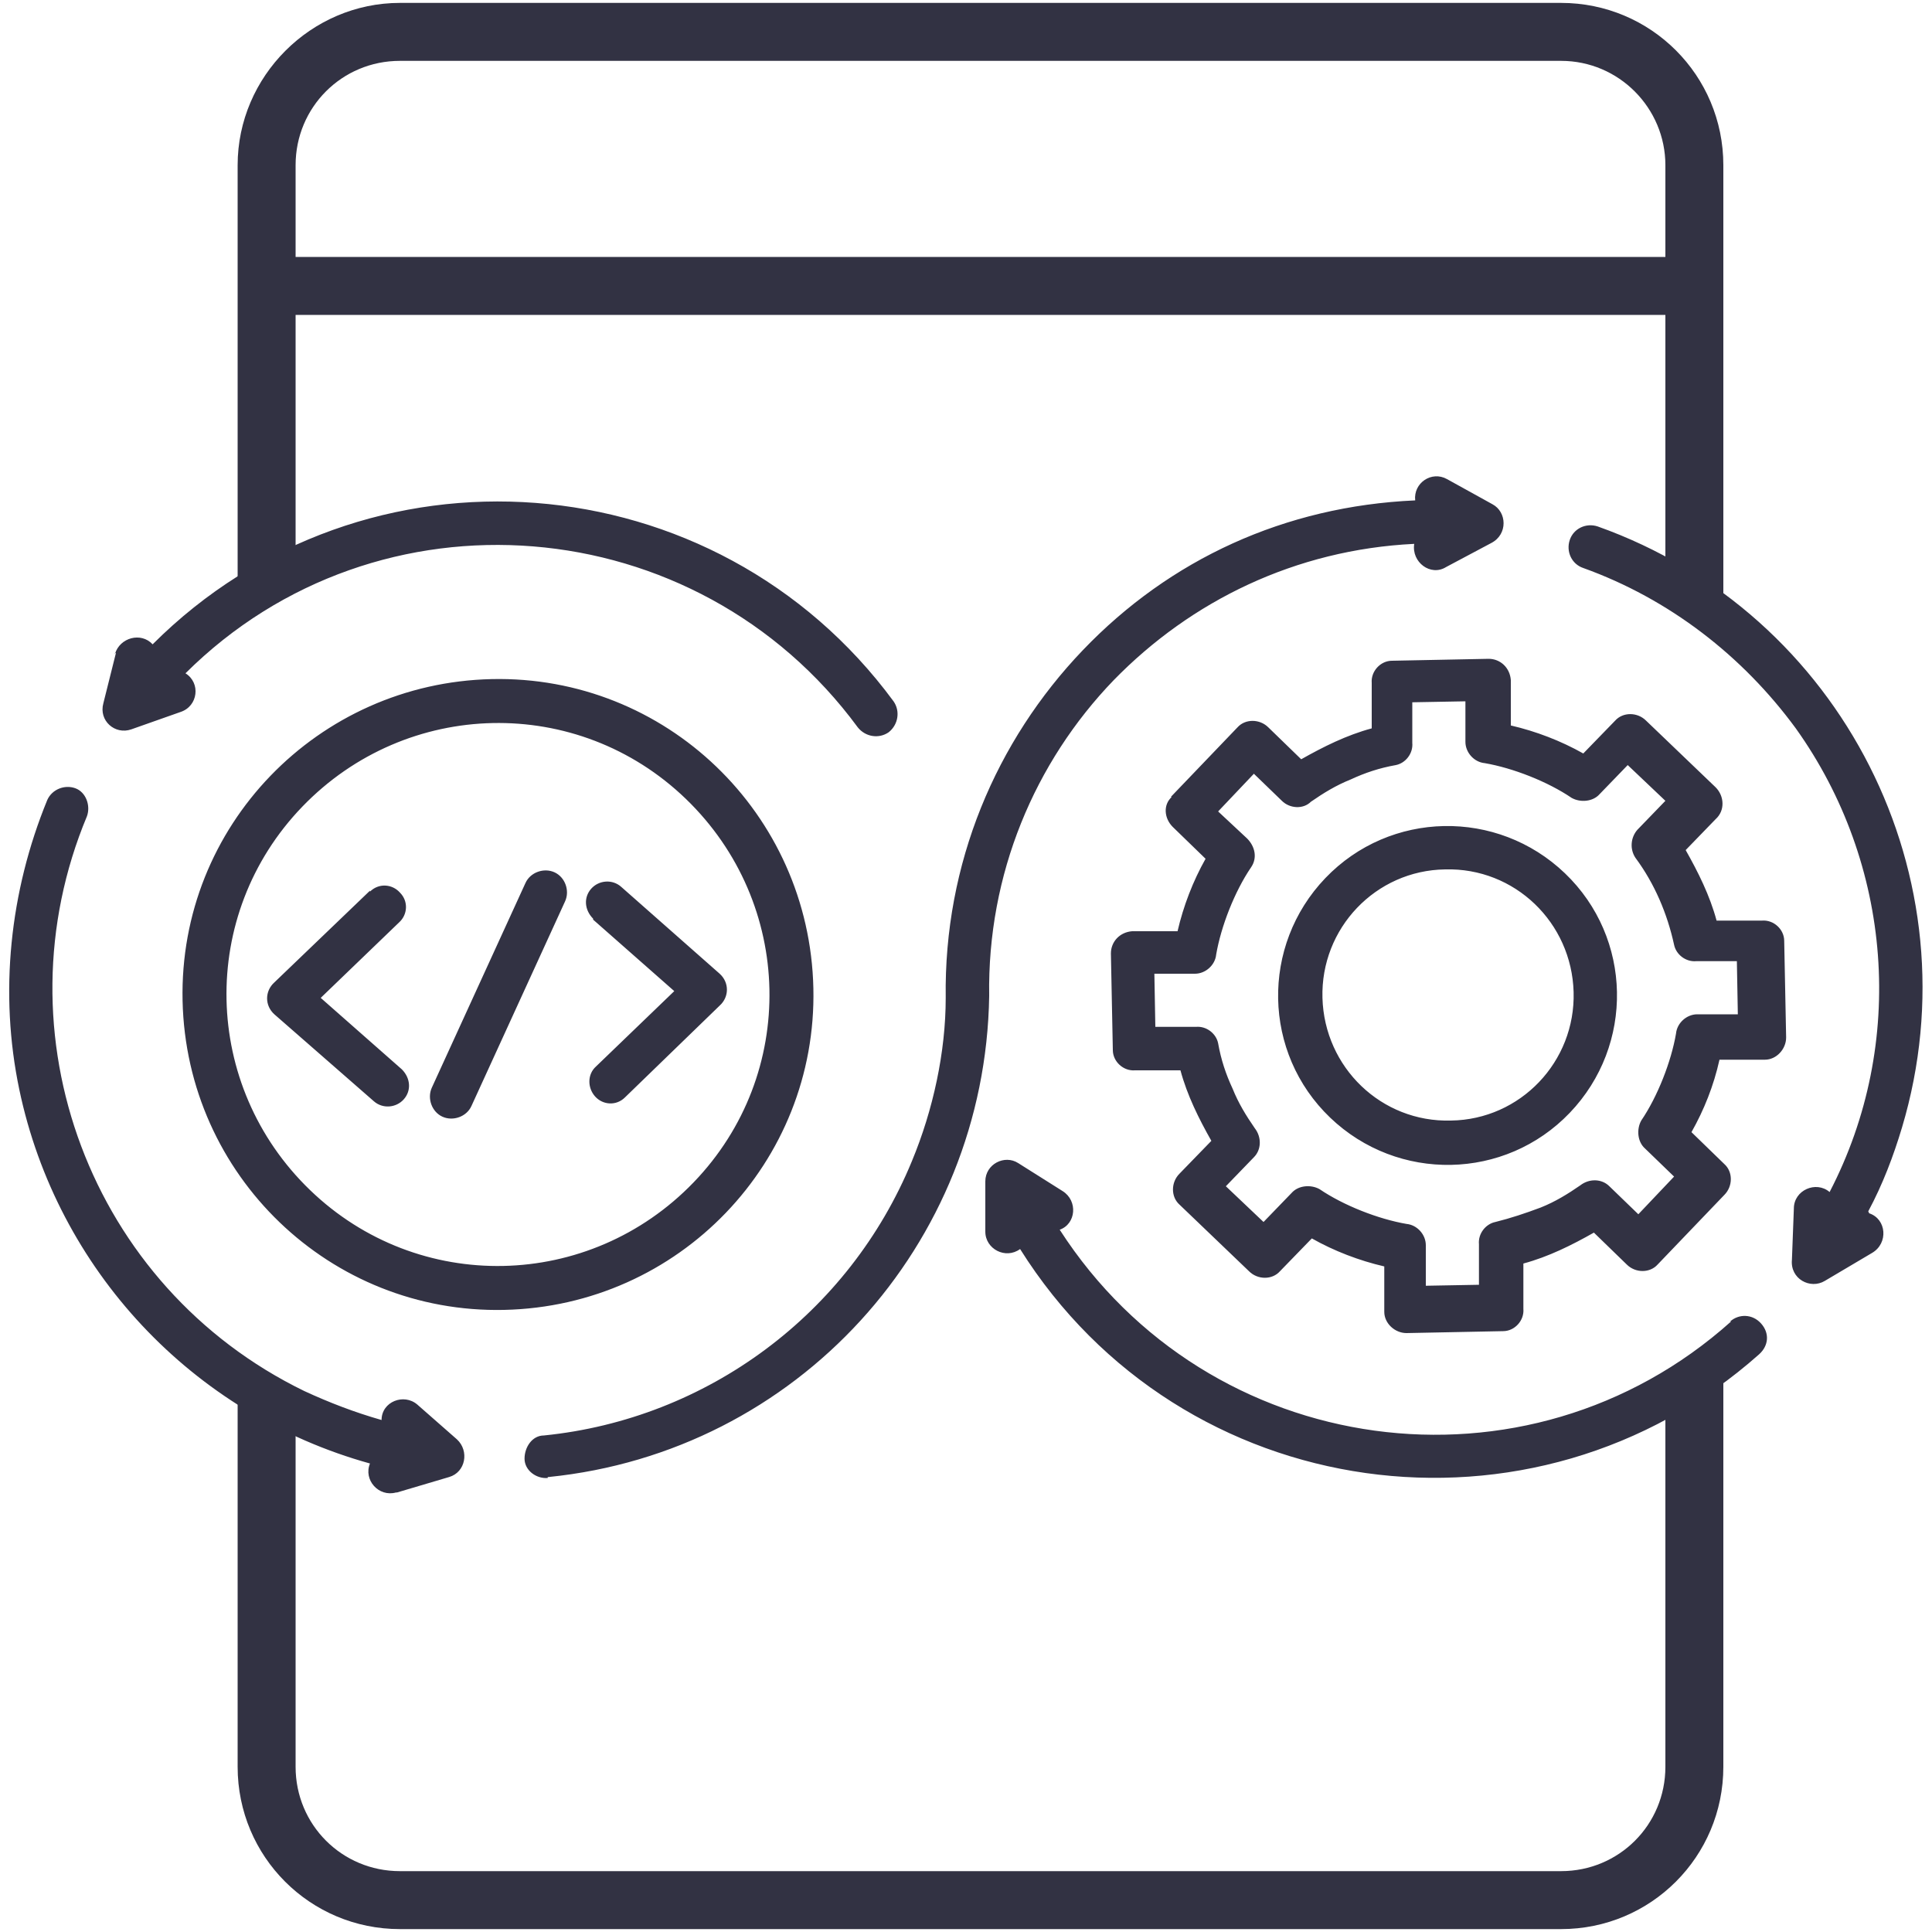
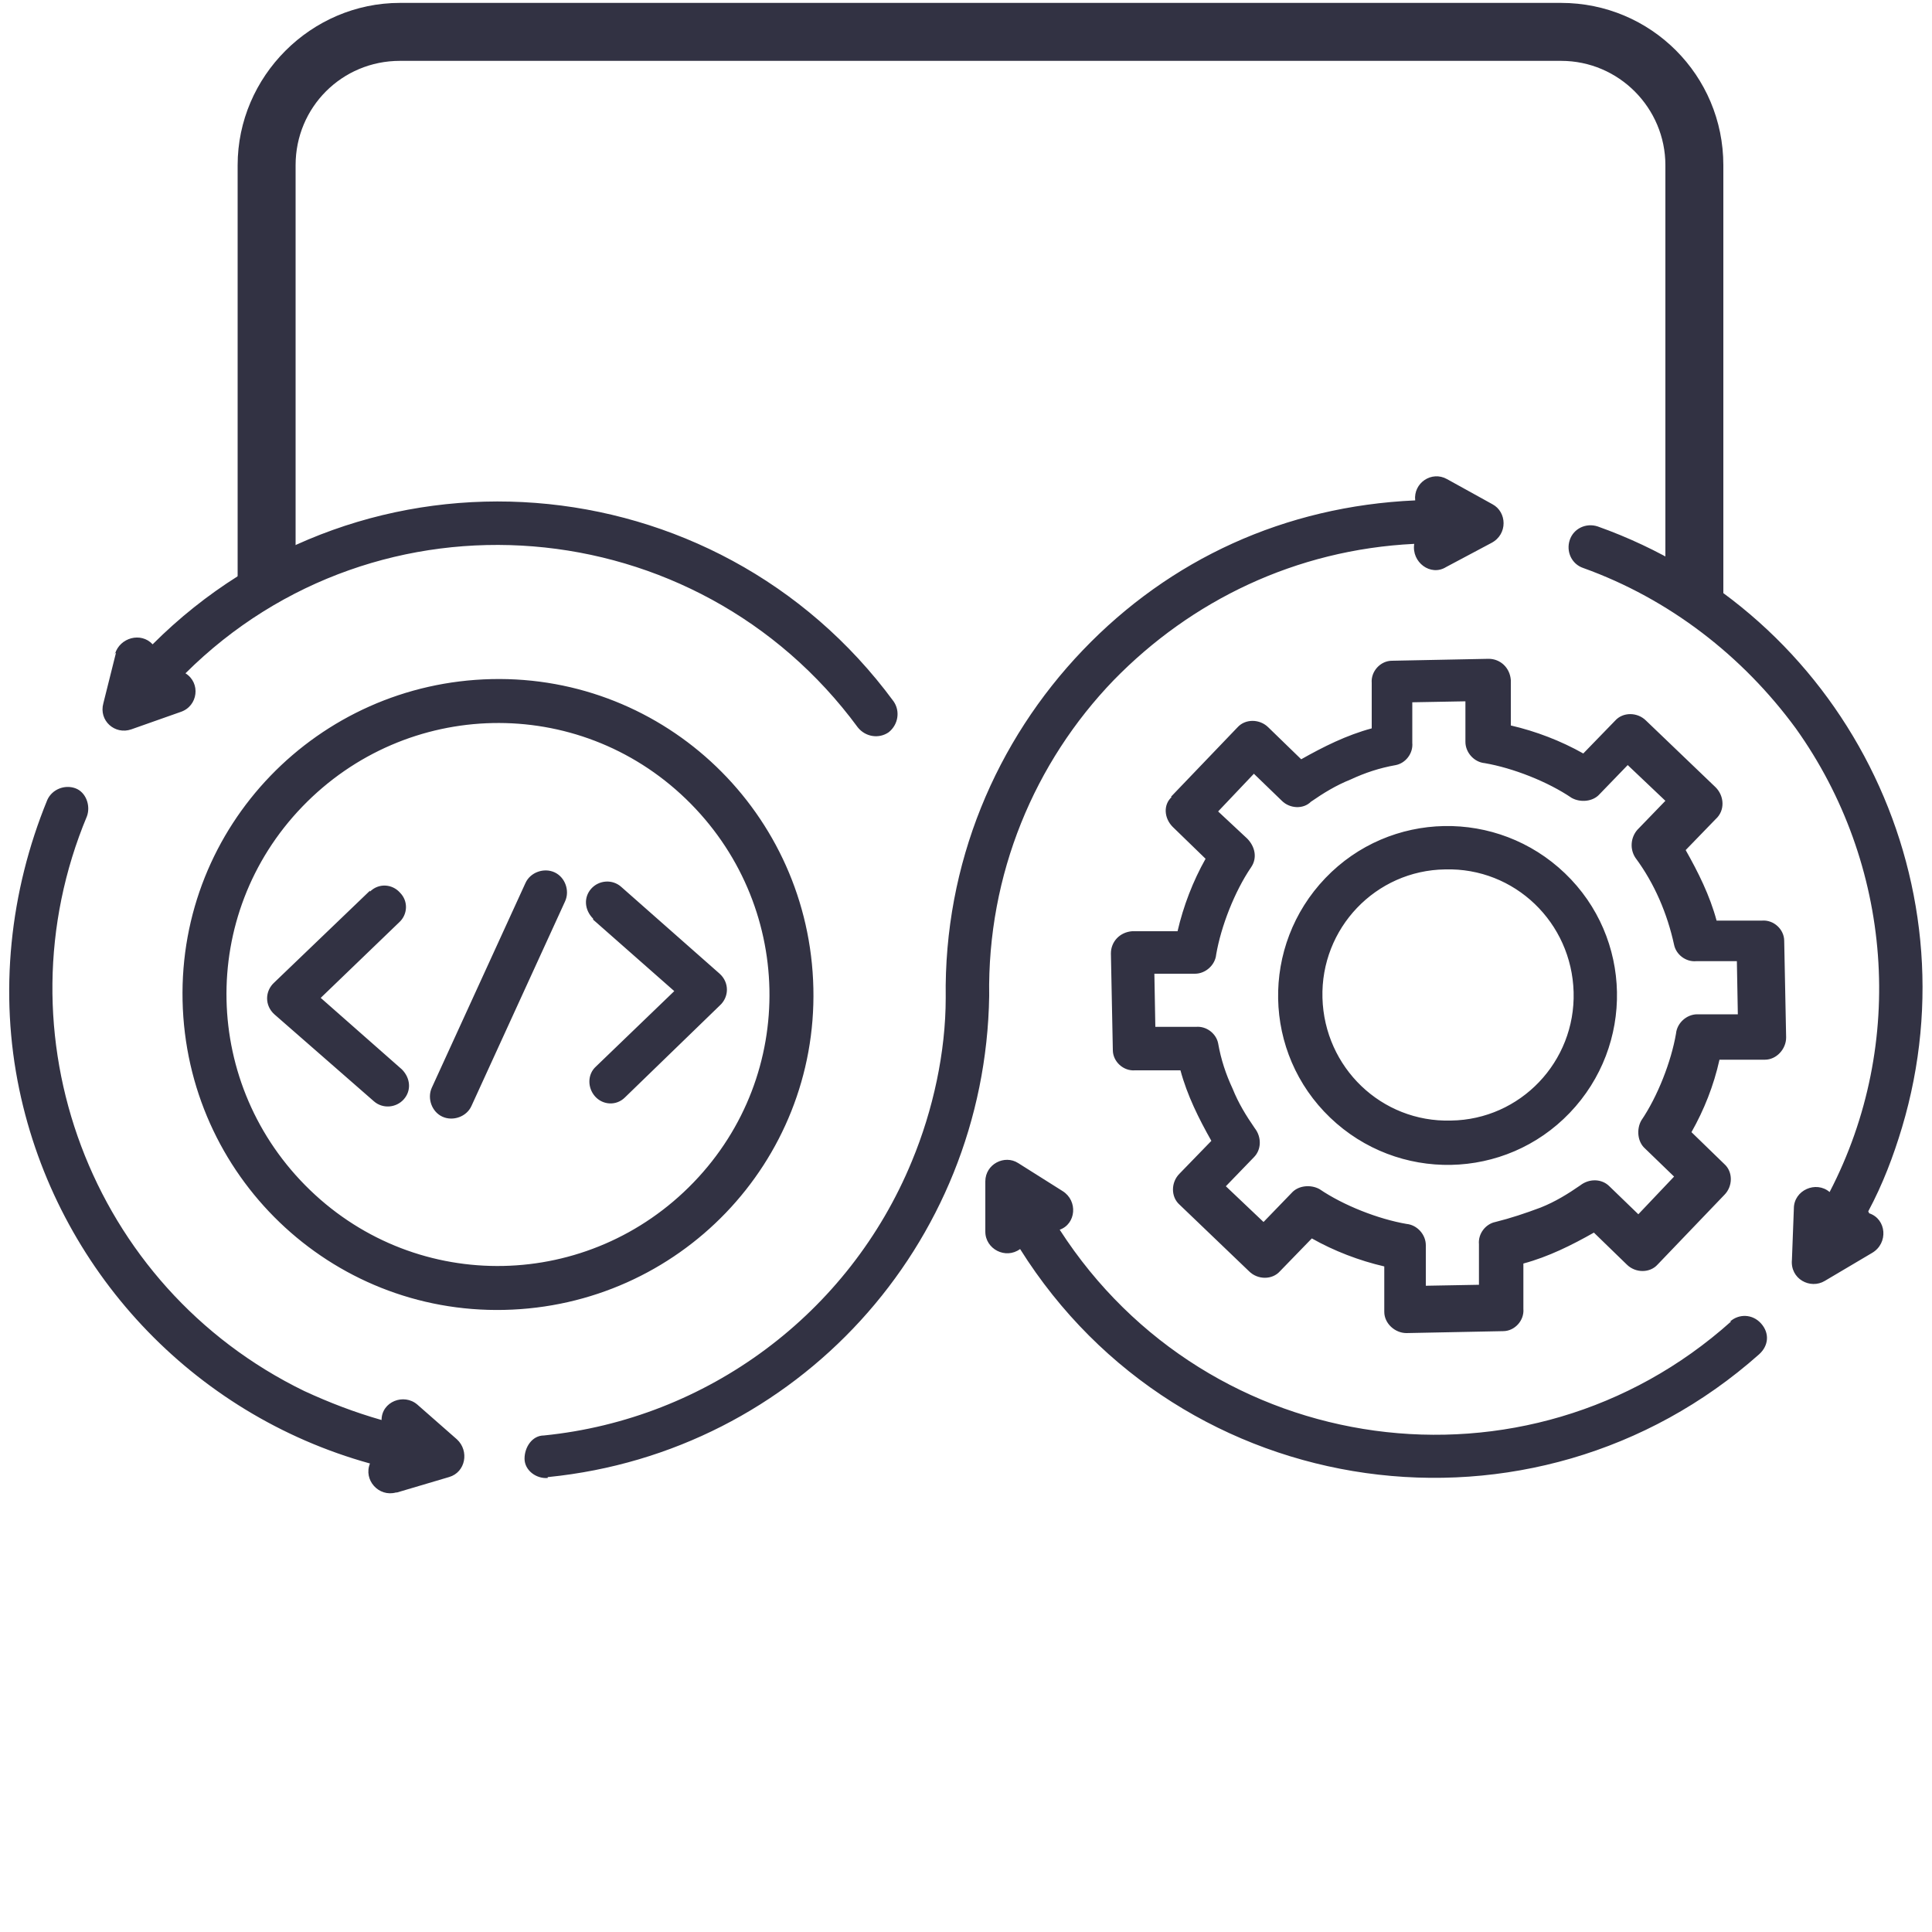
<svg xmlns="http://www.w3.org/2000/svg" id="Layer_1" version="1.1" viewBox="0 0 200 200">
  <defs>
    <style>
      .st0 {
        fill: #323243;
      }
    </style>
  </defs>
  <path class="st0" d="M61.4,95.1c-.9-.9-1-2.2-.2-3.1s2.2-1,3.1-.2l10.2,9c1,.9,1,2.4,0,3.3l-9.8,9.5c-.9.9-2.3.8-3.1-.1s-.8-2.3.1-3.1l8.1-7.8s-8.4-7.4-8.4-7.4ZM48.8,114.5c-.5,1.1-1.9,1.6-3,1.1s-1.6-1.9-1.1-3l9.7-21.2c.5-1.1,1.9-1.6,3-1.1s1.6,1.9,1.1,3c0,0-9.7,21.2-9.7,21.2ZM38.3,92.3c.9-.9,2.3-.8,3.1.1.9.9.8,2.3-.1,3.1l-8.1,7.8,8.4,7.4c.9.9,1,2.2.2,3.1s-2.2,1-3.1.2l-10.3-9c-1-.9-1-2.4,0-3.3,0,0,9.9-9.5,9.9-9.5ZM137.2,90.9c6.7-7,17.8-7.2,24.8-.5,7,6.7,7.2,17.8.5,24.8-6.7,7-17.8,7.2-24.8.5s-7.2-17.8-.5-24.8ZM149.6,90c-7.2.1-12.9,6.1-12.7,13.3s6.1,12.9,13.3,12.7c7.2-.1,12.9-6.1,12.7-13.3s-6.1-12.9-13.3-12.7ZM121.2,82.5l6.9-7.2c.8-.9,2.3-.9,3.2,0l3.4,3.3c2.3-1.3,4.7-2.5,7.3-3.2v-4.7c-.1-1.2.9-2.3,2.1-2.3l10-.2c1.2,0,2.2.9,2.3,2.2v4.7c2.6.6,5.2,1.6,7.5,2.9l3.3-3.4c.8-.9,2.3-.9,3.2,0l7.2,6.9c.9.9,1,2.4,0,3.3l-3.1,3.2c1.3,2.3,2.5,4.7,3.2,7.3h4.7c1.2-.1,2.3.9,2.3,2.1l.2,10c0,1.2-1,2.3-2.2,2.3h-4.7c-.6,2.7-1.6,5.2-2.9,7.5l3.4,3.3c.9.8.9,2.3,0,3.2l-6.9,7.2c-.8.9-2.3.9-3.2,0l-3.4-3.3c-2.3,1.3-4.7,2.5-7.3,3.2v4.7c.1,1.2-.9,2.3-2.1,2.3l-10,.2c-1.2,0-2.3-1-2.3-2.2v-4.7c-2.6-.6-5.2-1.6-7.5-2.9l-3.3,3.4c-.8.9-2.3.9-3.2,0l-7.2-6.9c-.9-.8-.9-2.3,0-3.2l3.3-3.4c-1.3-2.3-2.5-4.7-3.2-7.3h-4.7c-1.2.1-2.3-.9-2.3-2.1l-.2-10c0-1.2.9-2.2,2.2-2.3h4.7c.6-2.6,1.6-5.2,2.9-7.5l-3.4-3.3c-.9-.9-1-2.3-.1-3.1h0ZM129.8,80.1l-3.7,3.9,3,2.8c.8.8,1.1,2,.4,3-1.7,2.5-3.1,6.1-3.6,9-.1,1.1-1.1,2-2.2,2h-4.2c0,0,.1,5.5.1,5.5h4.2c1.1-.1,2.1.7,2.3,1.7.3,1.7.8,3.2,1.5,4.7.6,1.5,1.4,2.8,2.3,4.1.7.9.7,2.2-.1,3l-2.9,3,3.9,3.7,2.9-3c.7-.8,2-.9,2.9-.4,2.5,1.7,6.1,3.1,9,3.6,1.1.1,2,1.1,2,2.2v4.2c0,0,5.5-.1,5.5-.1v-4.2c-.1-1.1.7-2.1,1.7-2.3,1.6-.4,3.1-.9,4.7-1.5,1.5-.6,2.8-1.4,4.1-2.3.9-.7,2.2-.7,3,.1l3,2.9,3.7-3.9-3-2.9c-.8-.7-.9-2-.4-2.9,1.7-2.5,3.1-6.1,3.6-9,.1-1.1,1.1-2,2.2-2h4.2c0,0-.1-5.5-.1-5.5h-4.2c-1.1.1-2.1-.7-2.3-1.7-.7-3.2-2-6.3-4-9-.6-.9-.5-2.1.2-2.9l2.9-3-3.9-3.7-2.9,3c-.7.8-2,.9-2.9.4-2.5-1.7-6.1-3.1-9-3.6-1.1-.1-2-1.1-2-2.2v-4.2c0,0-5.5.1-5.5.1v4.2c.1,1.1-.7,2.1-1.7,2.3-1.7.3-3.2.8-4.7,1.5-1.5.6-2.8,1.4-4.1,2.3-.8.8-2.2.7-3-.1l-3-2.9h0ZM179.1,136.8c.9-.8,2.3-.8,3.2.2s.8,2.3-.2,3.2c-23.3,20.7-59.8,15.7-76.5-10.9-1.5,1.1-3.6,0-3.6-1.8v-5.2c0-1.8,2-2.8,3.4-1.9l4.6,2.9c1.6,1,1.4,3.4-.3,4,15.4,23.9,48.4,28.4,69.5,9.5h-.1ZM56.7,153c-1.2.1-2.4-.8-2.4-2s.8-2.4,2-2.4c16.9-1.7,31.6-12.6,38.1-28.4,2.2-5.3,3.5-11.3,3.5-16.9-.2-13.9,5.2-26.6,14.2-36s20.9-14.9,34.4-15.5c-.2-1.8,1.7-3.1,3.3-2.2l4.7,2.6c1.5.8,1.6,3.1-.1,4l-4.7,2.5c-1.6,1-3.6-.5-3.3-2.4-12.3.6-23.1,5.9-31.1,14.1-8.2,8.5-13.1,20.1-12.9,32.7h0c-.4,25.8-19.9,47.2-45.6,49.8h-.1ZM11.9,67.7c.5-1.7,2.7-2.3,3.9-1,21.9-21.9,58.3-19.1,76.7,5.9.7,1,.5,2.4-.5,3.2-1,.7-2.4.5-3.2-.5-16.7-22.7-49.7-25.4-69.6-5.6,1.6,1,1.3,3.4-.5,4l-5.1,1.8c-1.7.6-3.4-.9-2.9-2.7l1.3-5.2h-.1ZM41,154.5c-1.8.5-3.4-1.3-2.7-3-18.4-5.1-32.4-20.1-36.3-38.7-2.1-10-1-20.5,2.9-30,.5-1.1,1.8-1.6,2.9-1.2s1.6,1.8,1.2,2.9c-9.4,22.5.3,48.7,22.5,59.5,2.6,1.2,5.2,2.2,8,3,0-1.9,2.3-2.8,3.7-1.6l4.1,3.6c1.3,1.2.9,3.4-.8,3.9l-5.4,1.6h0ZM193.5,125.6c1.8.6,2,3.1.3,4.1l-4.9,2.9c-1.5.9-3.6-.2-3.4-2.2l.2-5.3c0-1.9,2.3-2.9,3.7-1.7,8-15.4,6.5-34-3.5-48-5.5-7.5-13.1-13.4-22-16.6-1.2-.4-1.8-1.7-1.4-2.9s1.7-1.8,2.9-1.4c25.3,9,39.2,36.4,31.5,62.2-.9,3-2,5.9-3.5,8.7h0ZM52.2,135.6c-18,.4-32.9-13.9-33.3-32-.4-18.1,14-32.9,32-33.3,18-.4,32.9,13.9,33.3,32,.4,18-13.9,32.9-32,33.3ZM32.1,123.2c11.2,10.8,28.9,10.4,39.7-.8,10.8-11.2,10.4-28.9-.8-39.7s-28.9-10.4-39.7.8c-10.8,11.2-10.4,28.9.8,39.7Z" />
-   <path class="st0" d="M161.6,199.7H41.4c-9.3,0-16.8-7.5-16.8-16.8v-38.1h6v38.1c0,6,4.8,10.8,10.8,10.8h120.2c6,0,10.8-4.8,10.8-10.8v-39.7h6v39.7c0,9.3-7.5,16.8-16.8,16.8Z" />
  <path class="st0" d="M178.4,62h-6V17.1c0-5.9-4.8-10.8-10.8-10.8H41.4c-6,0-10.8,4.8-10.8,10.8v43h-6V17.1C24.6,7.9,32.2.3,41.4.3h120.2c9.3,0,16.8,7.5,16.8,16.8v44.9Z" />
-   <rect class="st0" x="27.6" y="26.6" width="147.8" height="6" />
</svg>